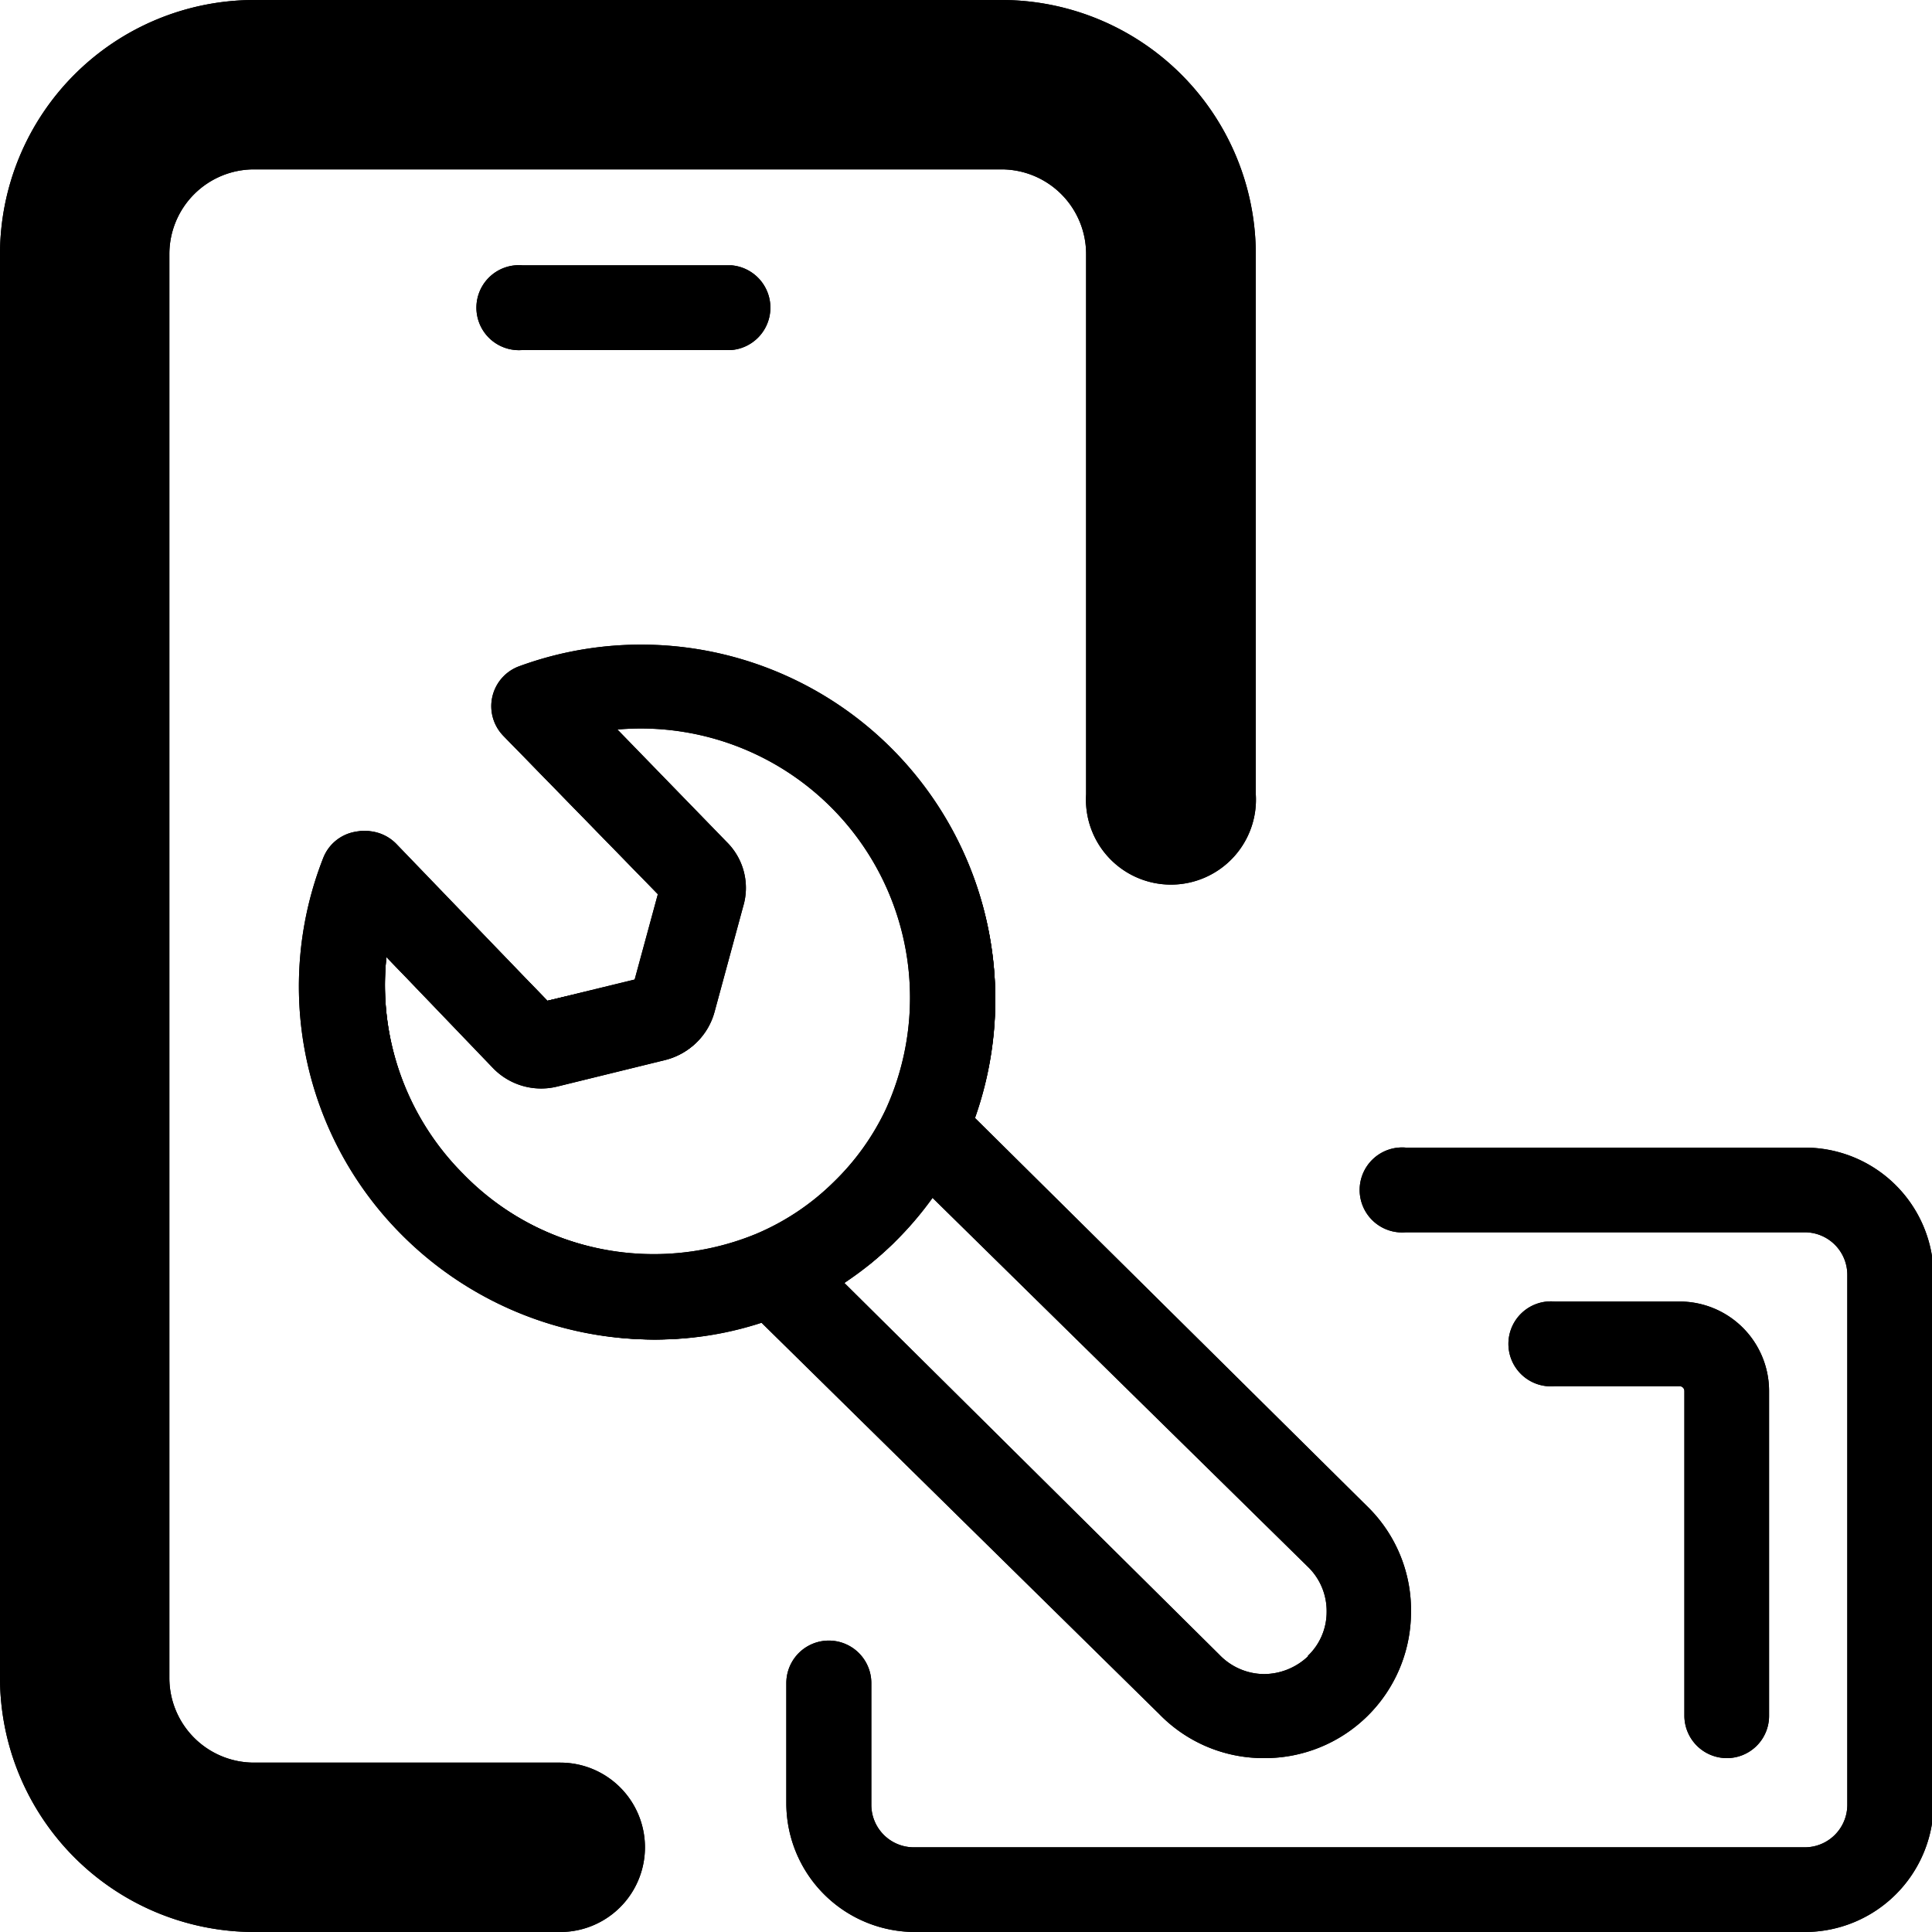
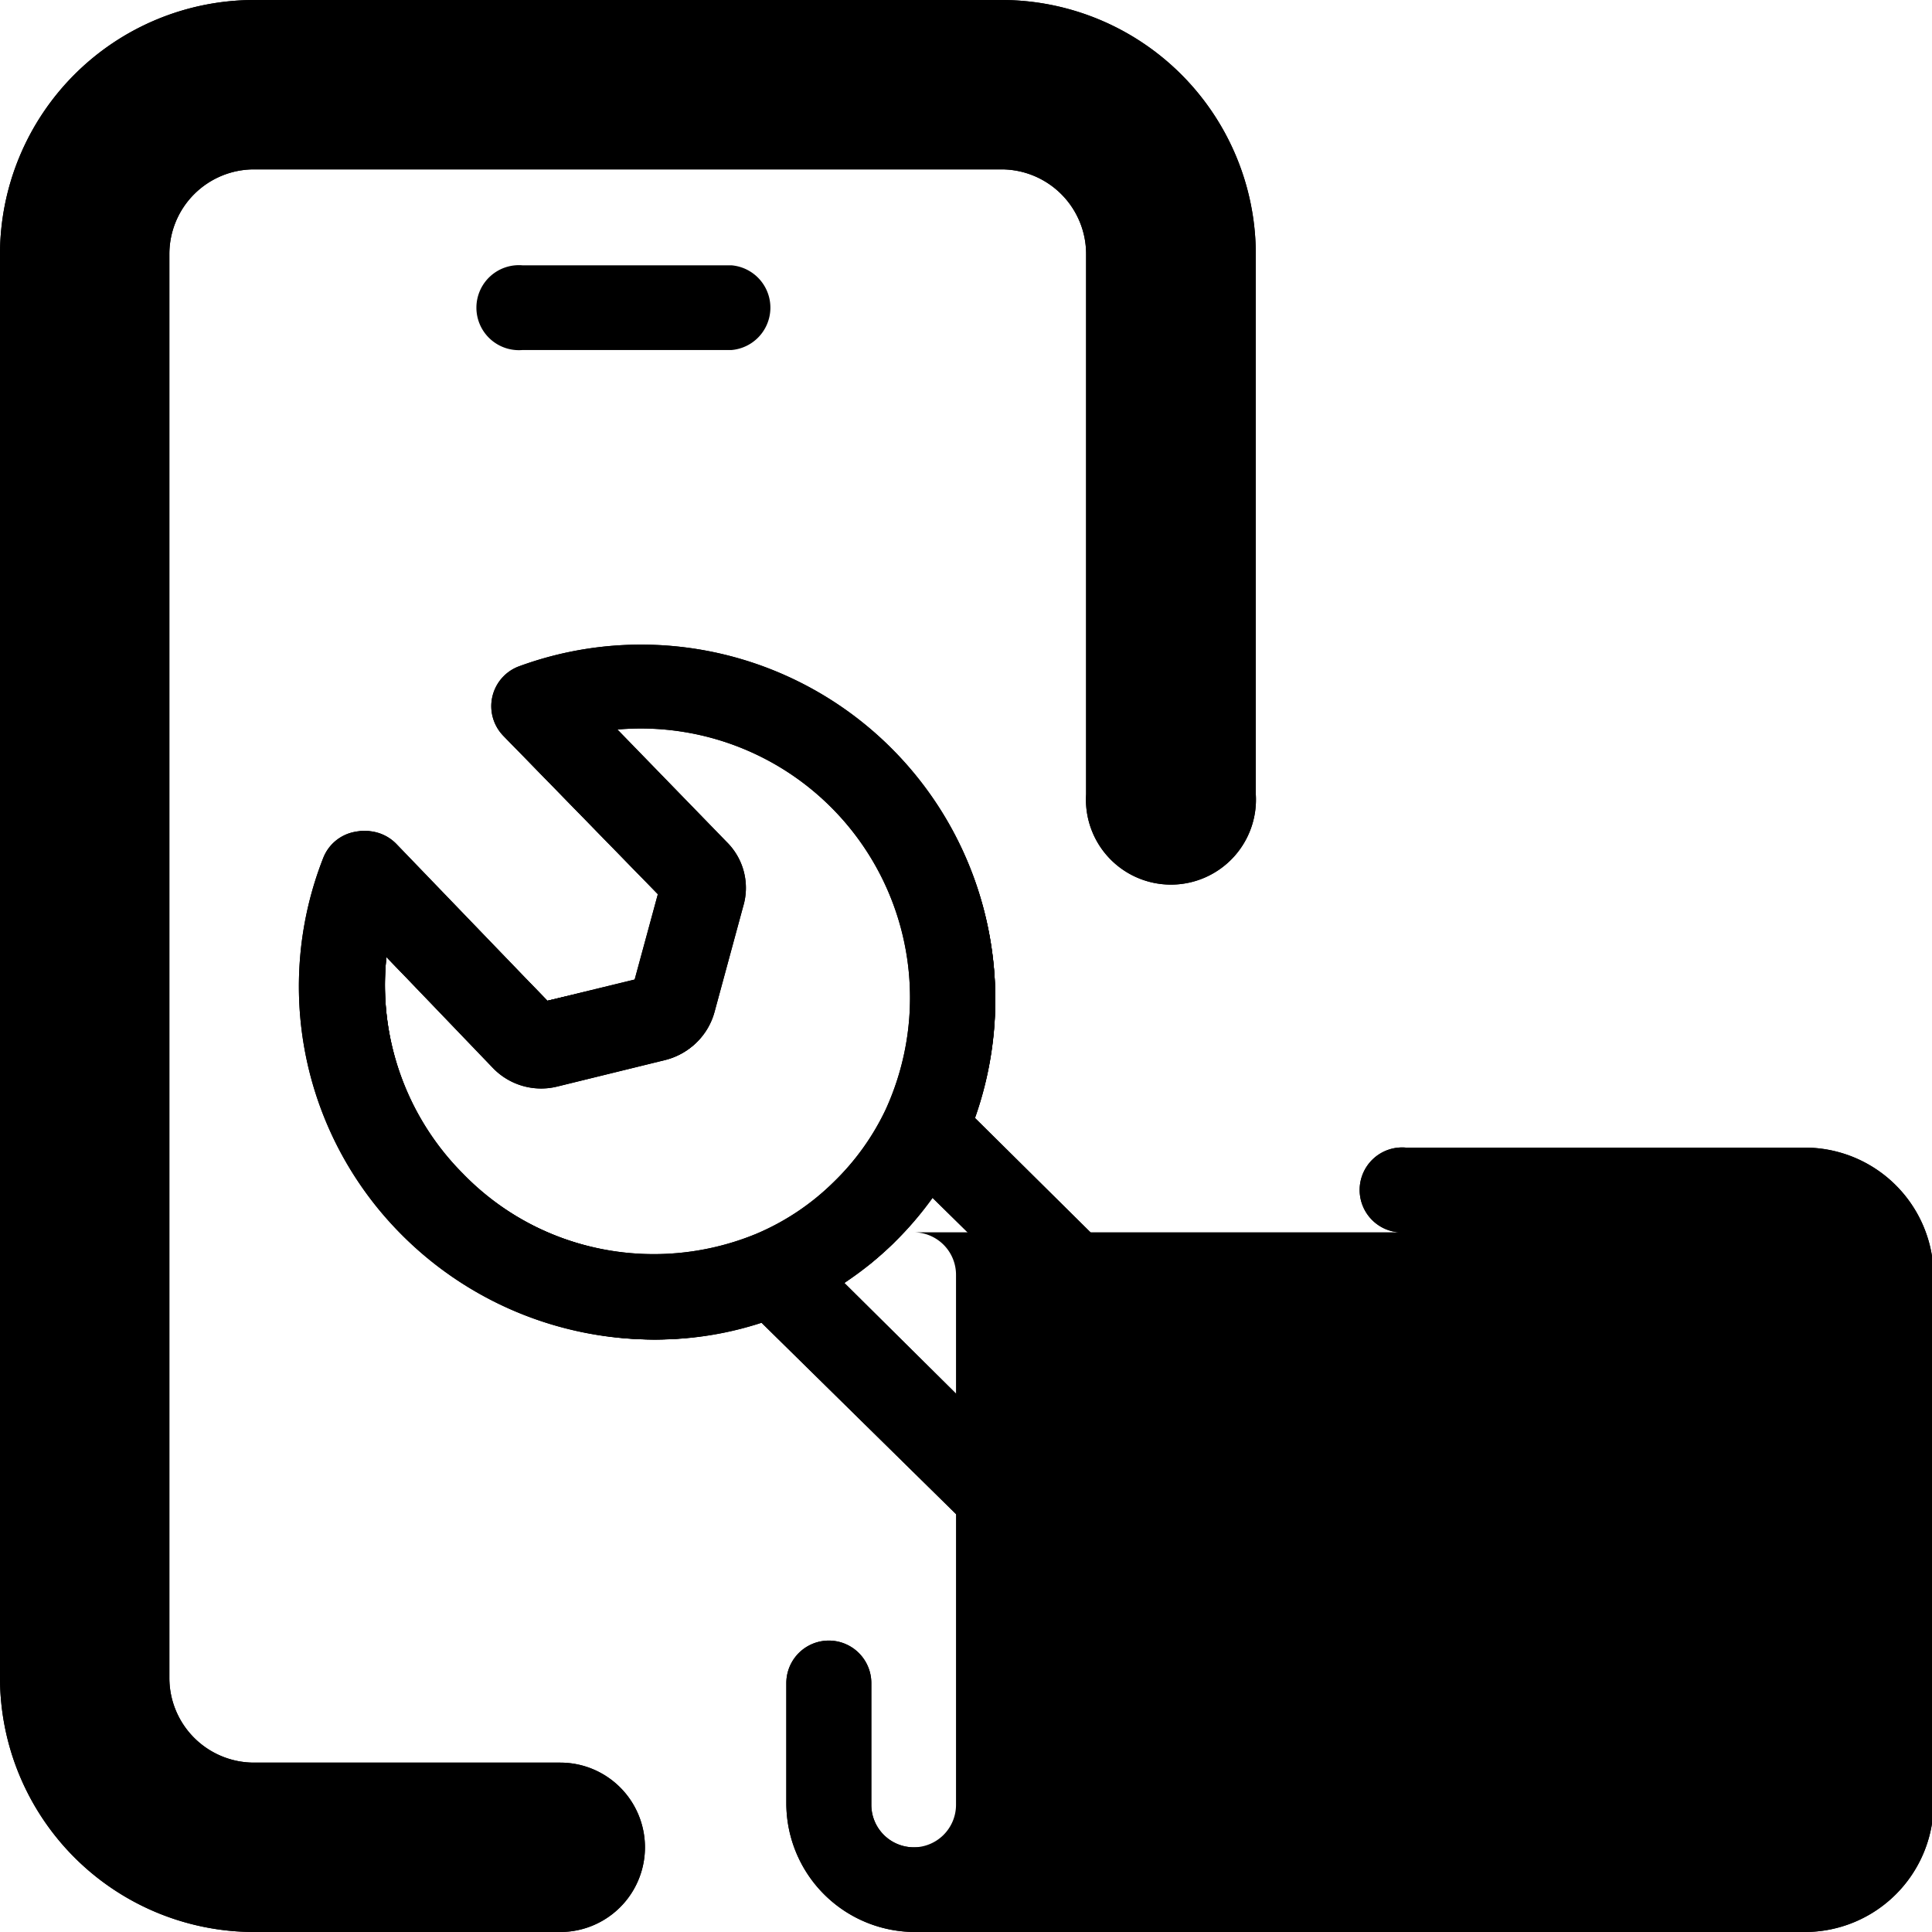
<svg xmlns="http://www.w3.org/2000/svg" viewBox="0 0 60 60">
  <defs>
    <linearGradient id="grad1" y1="11.84" x2="60" y2="11.84" gradientUnits="userSpaceOnUse">
      <stop offset="0" class="gradient__brand02" />
      <stop offset="1" class="gradient__brand01" />
    </linearGradient>
    <linearGradient id="grad2" y1="11.84" x2="60" y2="11.84" gradientUnits="userSpaceOnUse">
      <stop offset="0" class="gradient__brand03" />
      <stop offset="1" class="gradient__brand03" />
    </linearGradient>
  </defs>
  <g class="cls-2">
    <g id="shape2">
      <path class="cls" d="M17.4,60H7.89A7.9,7.9,0,0,1,0,52.11V7.89A7.9,7.9,0,0,1,7.89,0H31.05A7.9,7.9,0,0,1,39,7.89V24.67a2.64,2.64,0,1,1-5.27,0V7.89a2.63,2.63,0,0,0-2.63-2.63H7.89A2.63,2.63,0,0,0,5.26,7.89V52.11a2.63,2.63,0,0,0,2.63,2.63H17.4a2.63,2.63,0,1,1,0,5.26Z" />
-       <path class="cls" d="M56.05,60H28.42a4,4,0,0,1-4-4V52.27a1.32,1.32,0,0,1,2.64,0v3.78a1.32,1.32,0,0,0,1.31,1.32H56.05a1.32,1.32,0,0,0,1.32-1.32V39.59a1.32,1.32,0,0,0-1.32-1.32H43.66a1.32,1.32,0,1,1,0-2.63H56.05a4,4,0,0,1,4,4V56.05A4,4,0,0,1,56.05,60Z" />
+       <path class="cls" d="M56.05,60H28.42a4,4,0,0,1-4-4V52.27a1.32,1.32,0,0,1,2.64,0v3.78a1.32,1.32,0,0,0,1.31,1.32a1.32,1.32,0,0,0,1.32-1.32V39.59a1.32,1.32,0,0,0-1.32-1.32H43.66a1.32,1.32,0,1,1,0-2.63H56.05a4,4,0,0,1,4,4V56.05A4,4,0,0,1,56.05,60Z" />
      <path class="cls" d="M53.63,54.6a1.32,1.32,0,0,1-1.32-1.31V43.2a.15.15,0,0,0-.14-.15H48.28a1.32,1.32,0,1,1,0-2.63h3.89a2.78,2.78,0,0,1,2.77,2.78V53.29A1.31,1.31,0,0,1,53.63,54.6Z" />
-       <path class="cls" d="M22.72,10.87H16.23a1.32,1.32,0,1,1,0-2.63h6.49a1.32,1.32,0,0,1,0,2.63Z" />
      <path class="cls" d="M20.36,41.6a11.06,11.06,0,0,1-7.88-3.32,10.91,10.91,0,0,1-2.37-11.64,1.31,1.31,0,0,1,1-.81,1.33,1.33,0,0,1,1.2.38L17,31.08l2.71-.66.72-2.65-4.8-4.92a1.32,1.32,0,0,1,.47-2.15A11,11,0,0,1,29.91,35.6a10.64,10.64,0,0,1-2.15,3,10.37,10.37,0,0,1-3.21,2.14A10.55,10.55,0,0,1,20.36,41.6ZM12,29.72a8.35,8.35,0,0,0,11.48,8.6,7.66,7.66,0,0,0,2.41-1.61,7.75,7.75,0,0,0,1.61-2.24,8.36,8.36,0,0,0-8.37-11.81l3.41,3.51a2,2,0,0,1,.51,2l-.89,3.28a2.08,2.08,0,0,1-1.5,1.47l-3.34.82a2.08,2.08,0,0,1-2-.56Zm4.69,1.44Zm4-3.16h0Zm-.14-.54Z" />
      <path class="cls" d="M42.52,46.84,30.28,34.72a11,11,0,0,0-14.15-14,1.32,1.32,0,0,0-.47,2.15l4.8,4.92-.72,2.65L17,31.08l-4.76-4.87a1.33,1.33,0,0,0-1.2-.38,1.31,1.31,0,0,0-1,.81,10.91,10.91,0,0,0,2.37,11.64,11.06,11.06,0,0,0,7.88,3.32,10.62,10.62,0,0,0,3.34-.54L36,53.23a4.51,4.51,0,0,0,3.21,1.37h.05a4.54,4.54,0,0,0,4.56-4.5A4.5,4.5,0,0,0,42.52,46.84ZM14.37,36.44A8.31,8.31,0,0,1,12,29.72l3.35,3.44a2.08,2.08,0,0,0,2,.56l3.34-.82a2.08,2.08,0,0,0,1.5-1.47l.89-3.28a2,2,0,0,0-.51-2l-3.41-3.51a8.36,8.36,0,0,1,8.37,11.81A8,8,0,0,1,26,36.64s0,0-.07.07a7.66,7.66,0,0,1-2.41,1.61A8.28,8.28,0,0,1,14.37,36.44Zm26.25,15a2,2,0,0,1-1.37.55,1.94,1.94,0,0,1-1.38-.6L26.22,39.84h0l.7-.52.09-.06c.25-.21.49-.42.72-.64l0,0,.08-.09a8.22,8.22,0,0,0,.57-.61l.09-.11c.17-.2.33-.41.48-.62h0L40.65,48.69a1.91,1.91,0,0,1,.55,1.37A1.88,1.88,0,0,1,40.62,51.42Z" />
    </g>
  </g>
  <g class="cls-1">
    <g id="shape1">
      <path class="cls" d="M17.4,60H7.89A7.9,7.9,0,0,1,0,52.11V7.89A7.9,7.9,0,0,1,7.89,0H31.05A7.9,7.9,0,0,1,39,7.89V24.67a2.64,2.64,0,1,1-5.27,0V7.89a2.63,2.63,0,0,0-2.63-2.63H7.89A2.63,2.63,0,0,0,5.26,7.89V52.11a2.63,2.63,0,0,0,2.63,2.63H17.4a2.63,2.63,0,1,1,0,5.26Z" />
      <path class="cls" d="M56.05,60H28.42a4,4,0,0,1-4-4V52.27a1.32,1.32,0,0,1,2.64,0v3.78a1.32,1.32,0,0,0,1.31,1.32H56.05a1.32,1.32,0,0,0,1.32-1.32V39.59a1.32,1.32,0,0,0-1.32-1.32H43.66a1.32,1.32,0,1,1,0-2.63H56.05a4,4,0,0,1,4,4V56.05A4,4,0,0,1,56.05,60Z" />
      <path class="cls" d="M53.63,54.6a1.32,1.32,0,0,1-1.32-1.31V43.2a.15.15,0,0,0-.14-.15H48.28a1.32,1.32,0,1,1,0-2.63h3.89a2.78,2.78,0,0,1,2.77,2.78V53.29A1.31,1.31,0,0,1,53.63,54.6Z" />
      <path class="cls" d="M22.72,10.87H16.23a1.32,1.32,0,1,1,0-2.63h6.49a1.32,1.32,0,0,1,0,2.63Z" />
      <path class="cls" d="M20.36,41.6a11.06,11.06,0,0,1-7.88-3.32,10.91,10.91,0,0,1-2.37-11.64,1.31,1.31,0,0,1,1-.81,1.33,1.33,0,0,1,1.2.38L17,31.08l2.71-.66.72-2.65-4.8-4.92a1.32,1.32,0,0,1,.47-2.15A11,11,0,0,1,29.91,35.6a10.64,10.64,0,0,1-2.15,3,10.37,10.37,0,0,1-3.21,2.14A10.55,10.55,0,0,1,20.36,41.6ZM12,29.72a8.35,8.35,0,0,0,11.48,8.6,7.66,7.66,0,0,0,2.41-1.61,7.75,7.75,0,0,0,1.61-2.24,8.36,8.36,0,0,0-8.37-11.81l3.41,3.51a2,2,0,0,1,.51,2l-.89,3.28a2.08,2.08,0,0,1-1.5,1.47l-3.34.82a2.08,2.08,0,0,1-2-.56Zm4.69,1.44Zm4-3.16h0Zm-.14-.54Z" />
      <path class="cls" d="M42.52,46.84,30.28,34.72a11,11,0,0,0-14.15-14,1.32,1.32,0,0,0-.47,2.15l4.8,4.92-.72,2.65L17,31.08l-4.76-4.87a1.33,1.33,0,0,0-1.2-.38,1.31,1.31,0,0,0-1,.81,10.91,10.91,0,0,0,2.37,11.64,11.06,11.06,0,0,0,7.88,3.32,10.62,10.62,0,0,0,3.34-.54L36,53.23a4.51,4.51,0,0,0,3.21,1.37h.05a4.54,4.54,0,0,0,4.56-4.5A4.5,4.5,0,0,0,42.52,46.84ZM14.37,36.44A8.31,8.31,0,0,1,12,29.72l3.35,3.44a2.08,2.08,0,0,0,2,.56l3.34-.82a2.08,2.08,0,0,0,1.5-1.47l.89-3.28a2,2,0,0,0-.51-2l-3.41-3.51a8.36,8.36,0,0,1,8.37,11.81A8,8,0,0,1,26,36.64s0,0-.07.07a7.66,7.66,0,0,1-2.41,1.61A8.28,8.28,0,0,1,14.37,36.44Zm26.25,15a2,2,0,0,1-1.37.55,1.94,1.94,0,0,1-1.38-.6L26.22,39.84h0l.7-.52.09-.06c.25-.21.49-.42.72-.64l0,0,.08-.09a8.22,8.22,0,0,0,.57-.61l.09-.11c.17-.2.33-.41.48-.62h0L40.65,48.69a1.91,1.91,0,0,1,.55,1.37A1.88,1.88,0,0,1,40.62,51.42Z" />
    </g>
  </g>
</svg>